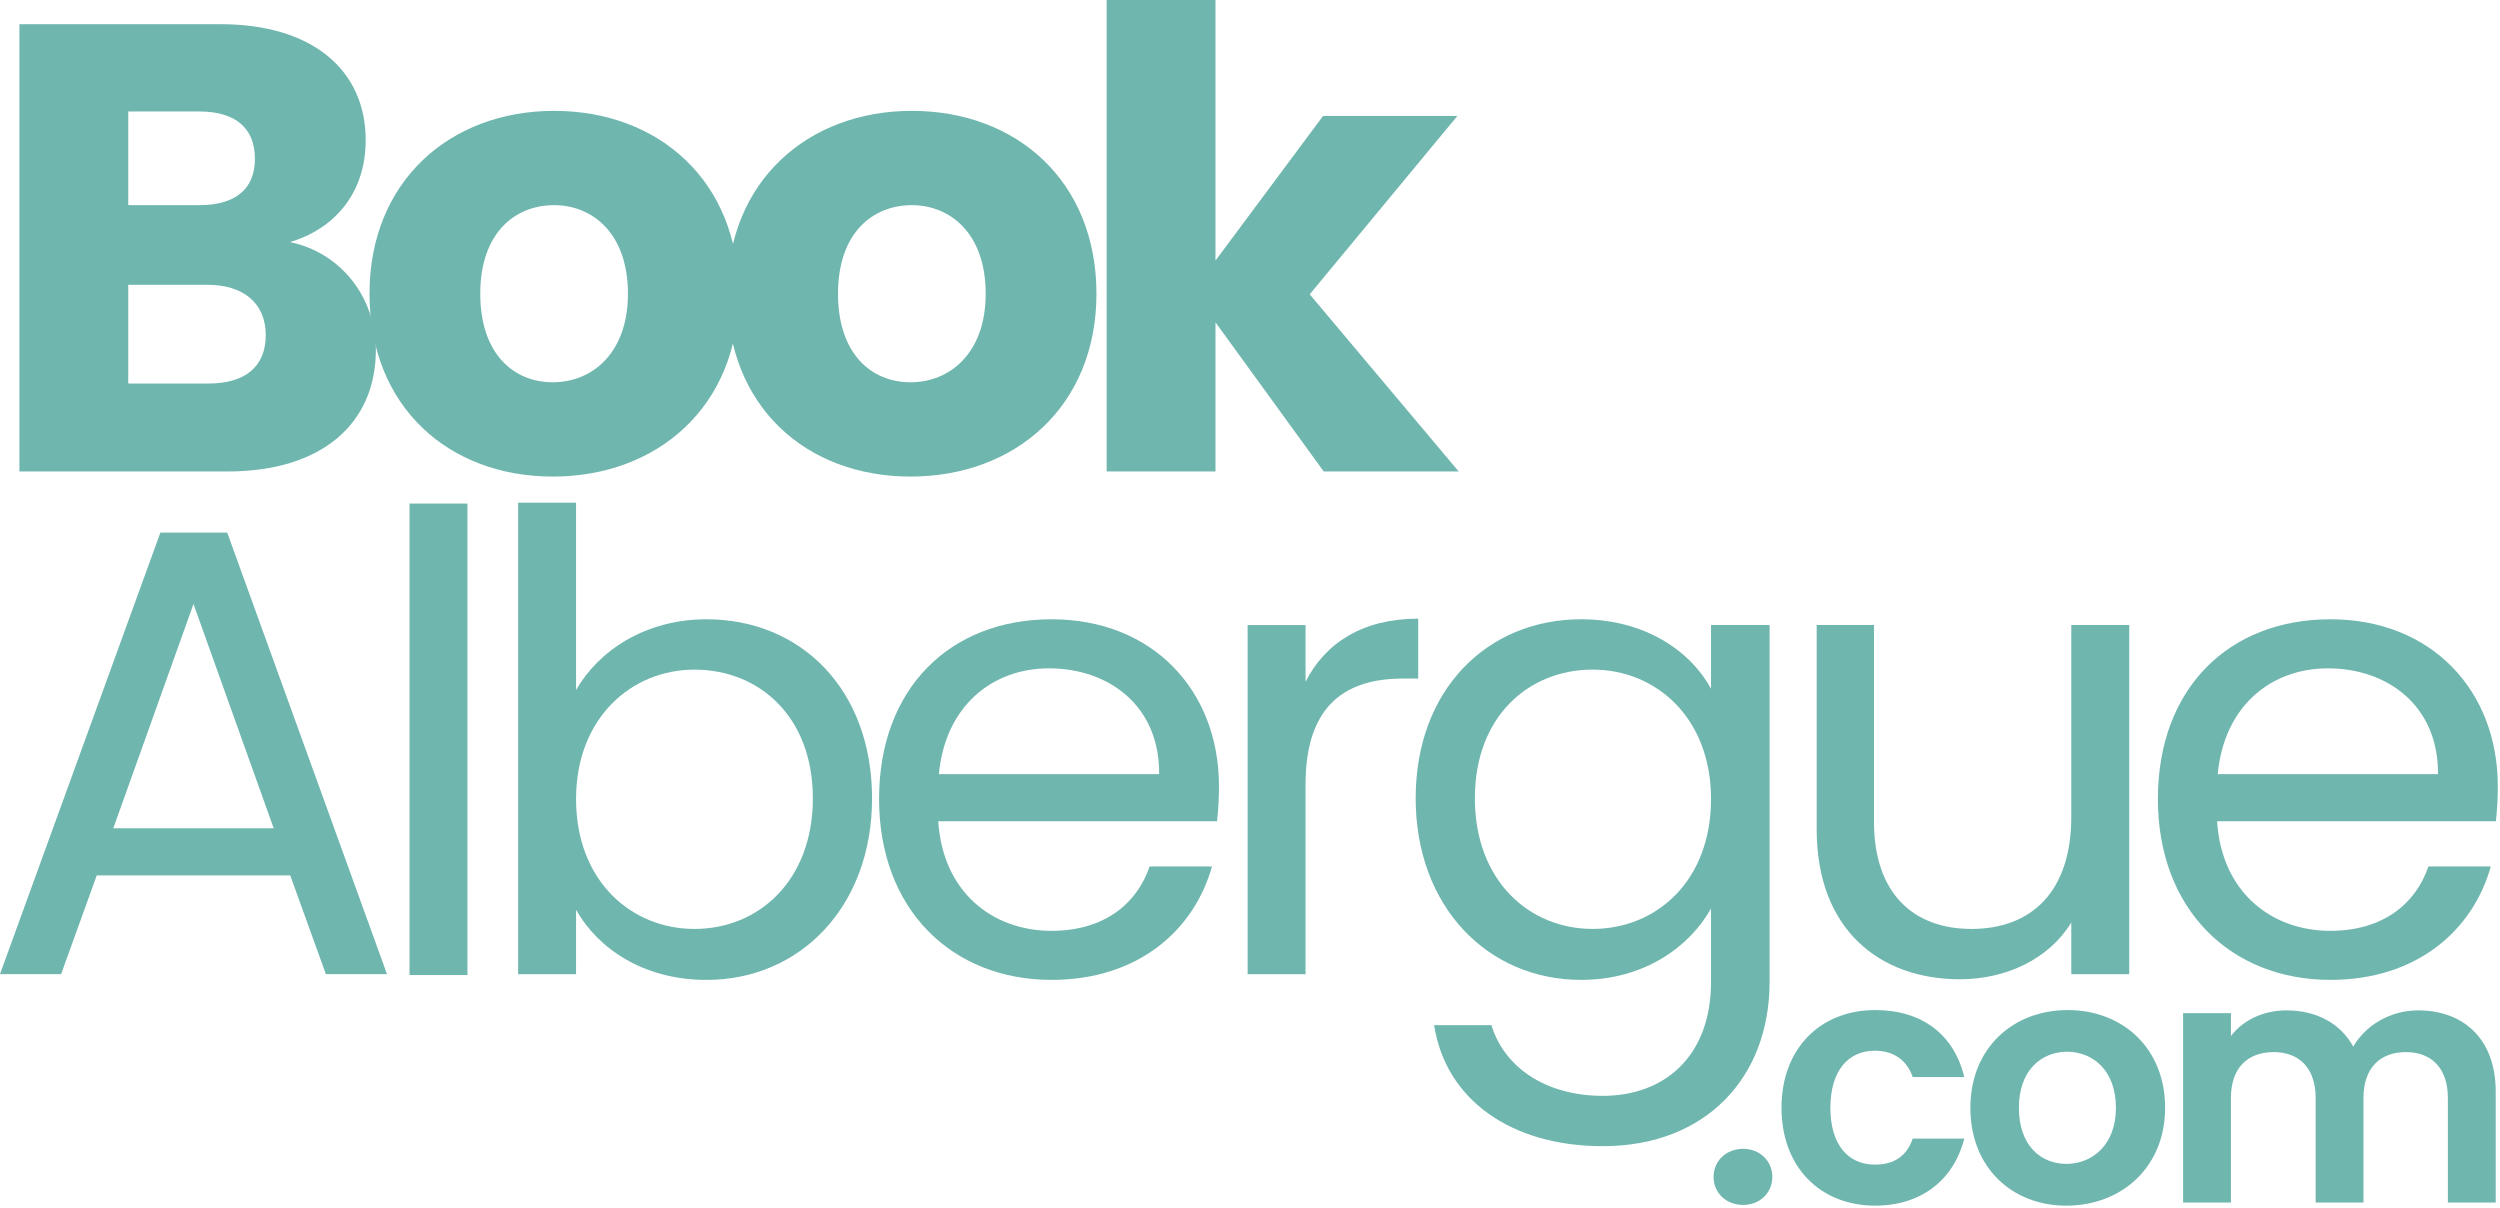
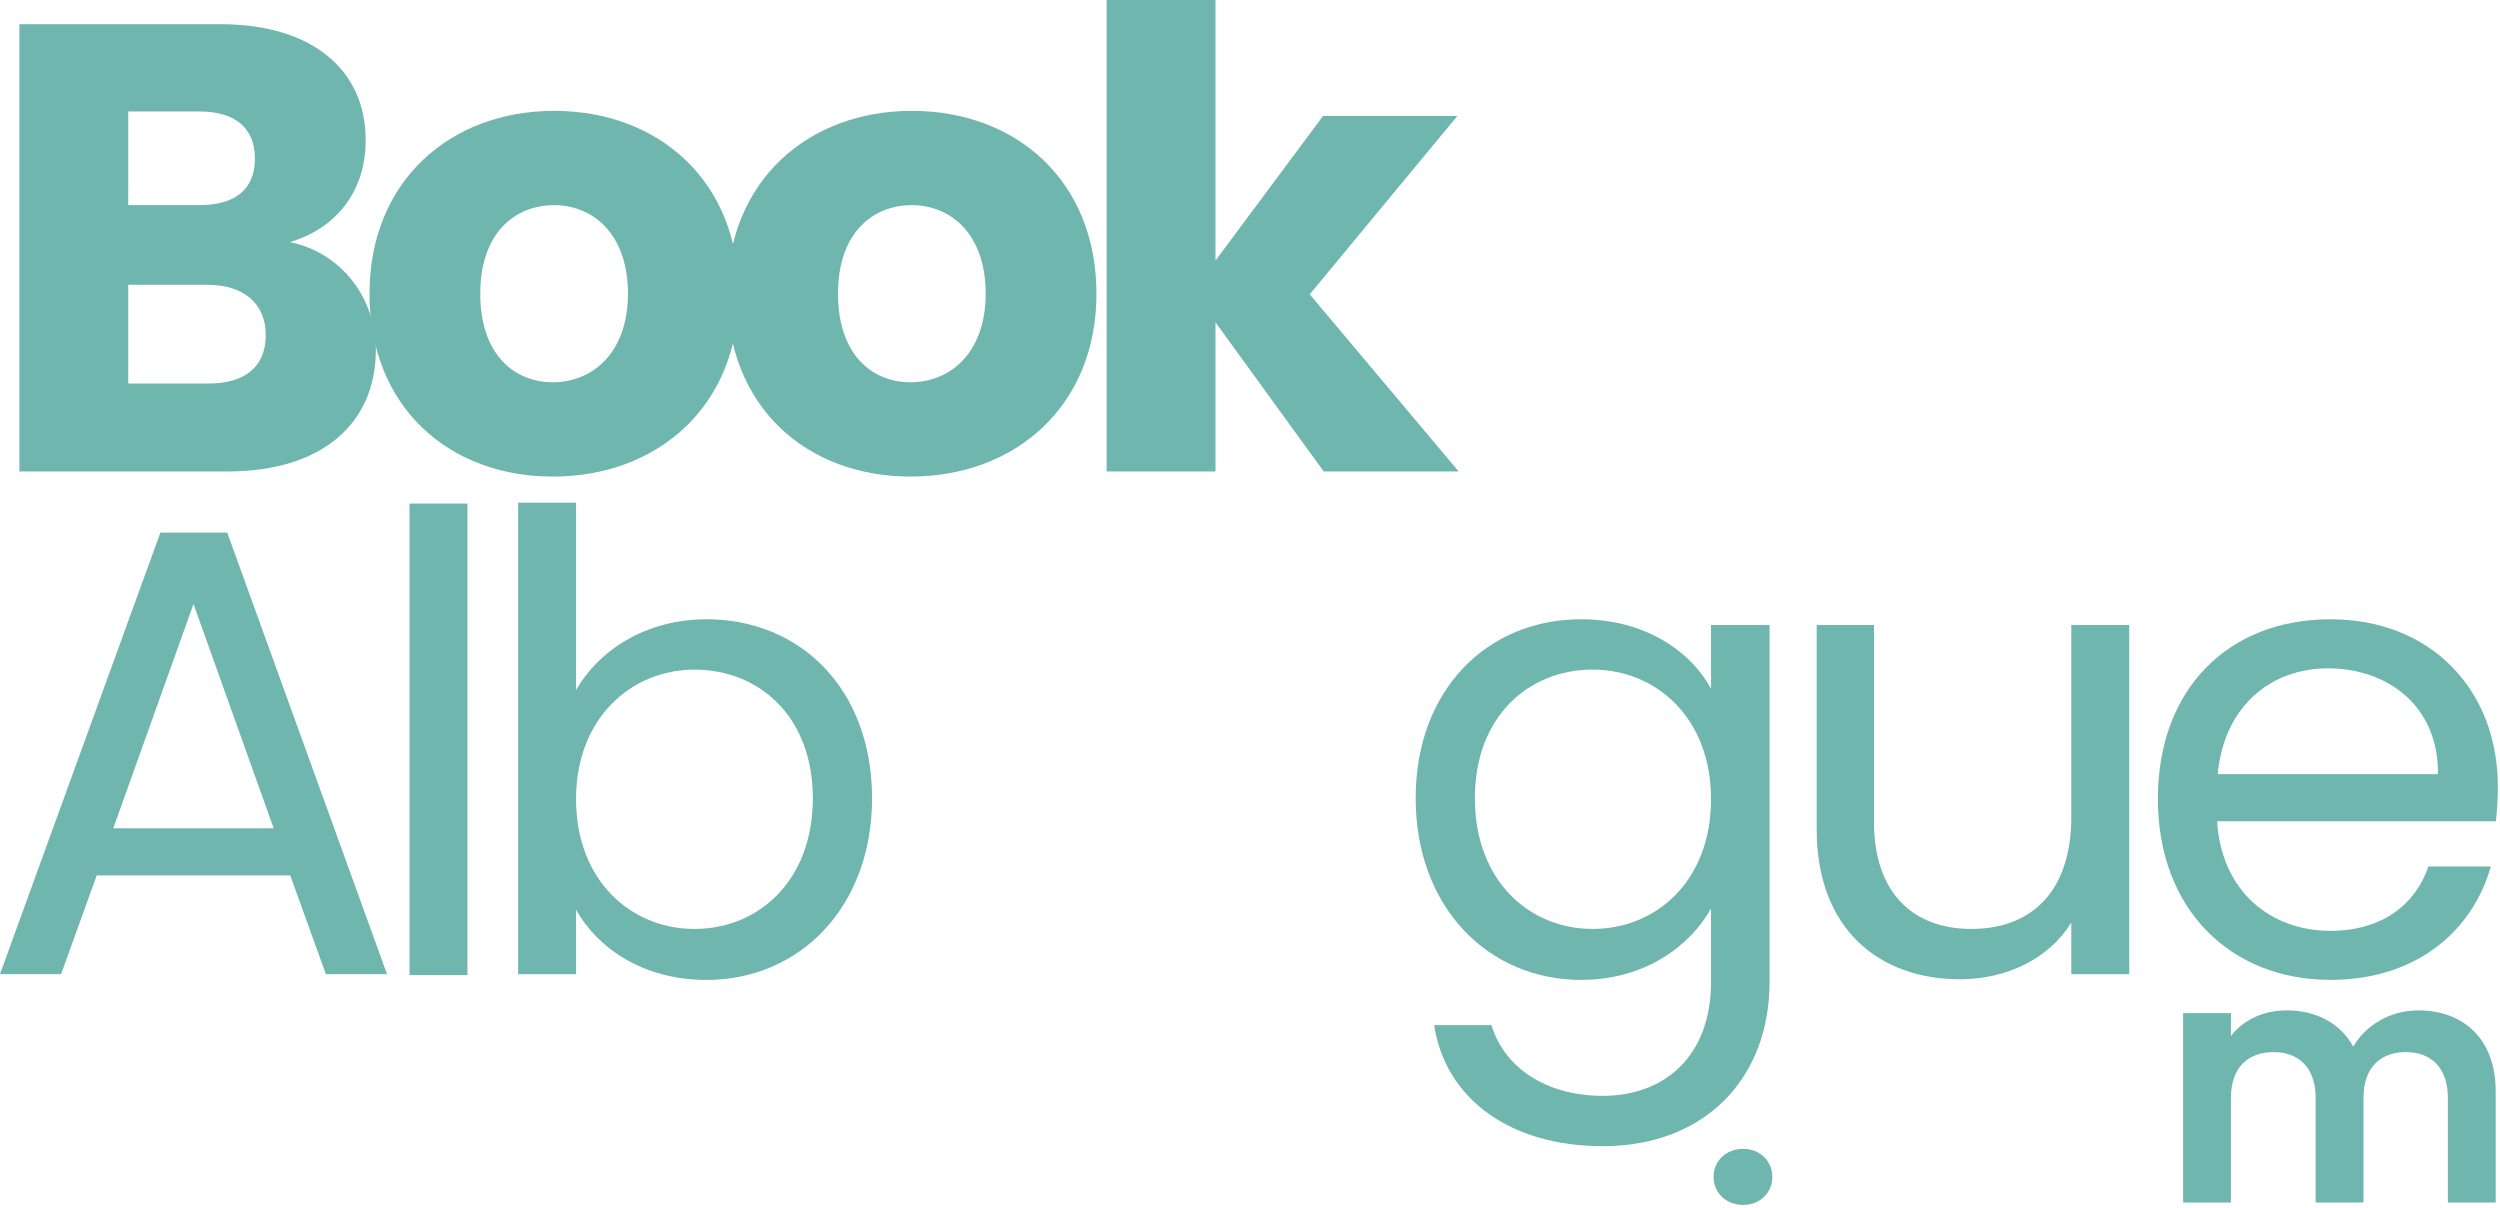
<svg xmlns="http://www.w3.org/2000/svg" width="100%" height="100%" viewBox="0 0 1062 513" version="1.1" xml:space="preserve" style="fill-rule:evenodd;clip-rule:evenodd;stroke-linejoin:round;stroke-miterlimit:2;">
  <g transform="matrix(1,0,0,1,-368.002,-1495.59)">
    <g transform="matrix(4.167,0,0,4.167,456.014,1585.17)">
      <path d="M0,7.534L-8.047,7.534L-8.047,17.602L0.13,17.602C3.829,17.602 5.97,15.913 5.97,12.666C5.97,9.418 3.699,7.534 0,7.534M-0.779,-10.133L-8.047,-10.133L-8.047,-0.585L-0.779,-0.585C2.856,-0.585 4.867,-2.208 4.867,-5.326C4.867,-8.443 2.856,-10.133 -0.779,-10.133M2.077,26.565L-19.143,26.565L-19.143,-19.031L1.363,-19.031C10.642,-19.031 16.158,-14.419 16.158,-7.209C16.158,-1.689 12.849,1.884 8.436,3.182C13.757,4.287 17.196,8.964 17.196,14.159C17.196,21.694 11.681,26.565 2.077,26.565" style="fill:rgb(111,182,175);fill-rule:nonzero;" />
    </g>
    <g transform="matrix(4.167,0,0,4.167,602.847,1582.74)">
      <path d="M0,18.057C3.958,18.057 7.657,15.134 7.657,9.029C7.657,2.858 4.023,0 0.13,0C-3.894,0 -7.398,2.858 -7.398,9.029C-7.398,15.134 -4.023,18.057 0,18.057M0,27.67C-10.642,27.67 -18.689,20.525 -18.689,9.029C-18.689,-2.468 -10.448,-9.613 0.13,-9.613C10.772,-9.613 18.948,-2.468 18.948,9.029C18.948,20.525 10.642,27.67 0,27.67" style="fill:rgb(111,182,175);fill-rule:nonzero;" />
    </g>
    <g transform="matrix(4.167,0,0,4.167,754.815,1582.74)">
      <path d="M0,18.057C3.958,18.057 7.657,15.134 7.657,9.029C7.657,2.858 4.023,0 0.13,0C-3.894,0 -7.398,2.858 -7.398,9.029C-7.398,15.134 -4.023,18.057 0,18.057M0,27.67C-10.642,27.67 -18.689,20.525 -18.689,9.029C-18.689,-2.468 -10.448,-9.613 0.13,-9.613C10.772,-9.613 18.948,-2.468 18.948,9.029C18.948,20.525 10.642,27.67 0,27.67" style="fill:rgb(111,182,175);fill-rule:nonzero;" />
    </g>
    <g transform="matrix(4.167,0,0,4.167,838.107,1695.86)">
      <path d="M0,-48.064L11.096,-48.064L11.096,-21.498L22.063,-36.243L35.755,-36.243L20.701,-18.056L35.885,0L22.128,0L11.096,-15.199L11.096,0L0,0L0,-48.064Z" style="fill:rgb(111,182,175);fill-rule:nonzero;" />
    </g>
    <g transform="matrix(4.167,0,0,4.167,450.198,1879.1)">
      <path d="M0,-30.462L-8.176,-7.599L8.176,-7.599L0,-30.462ZM9.863,-2.792L-9.864,-2.792L-13.498,7.275L-19.727,7.275L-3.375,-37.737L3.439,-37.737L19.727,7.275L13.497,7.275L9.863,-2.792Z" style="fill:rgb(111,182,175);fill-rule:nonzero;" />
    </g>
    <g transform="matrix(4.167,0,0,4.167,-644.115,-2591.92)">
      <rect x="284.637" y="1032.26" width="5.905" height="48.064" style="fill:rgb(111,182,175);" />
    </g>
    <g transform="matrix(4.167,0,0,4.167,663.007,1840.94)">
      <path d="M0,-14.613C-6.425,-14.613 -12.07,-9.677 -12.07,-1.428C-12.07,6.951 -6.425,11.822 0,11.822C6.554,11.822 12.069,6.886 12.069,-1.493C12.069,-9.872 6.554,-14.613 0,-14.613M1.233,-19.745C10.836,-19.745 18.105,-12.6 18.105,-1.493C18.105,9.548 10.772,17.018 1.233,17.018C-5.257,17.018 -9.864,13.77 -12.07,9.873L-12.07,16.433L-17.976,16.433L-17.976,-31.631L-12.07,-31.631L-12.07,-12.535C-9.799,-16.497 -5.062,-19.745 1.233,-19.745" style="fill:rgb(111,182,175);fill-rule:nonzero;" />
    </g>
    <g transform="matrix(4.167,0,0,4.167,766.845,1846.08)">
-       <path d="M0,-5.196L22.453,-5.196C22.518,-12.146 17.326,-15.977 11.227,-15.977C5.451,-15.977 0.649,-12.146 0,-5.196M11.486,15.783C1.362,15.783 -6.099,8.638 -6.099,-2.663C-6.099,-13.899 1.103,-20.979 11.486,-20.979C21.804,-20.979 28.553,-13.705 28.553,-3.962C28.553,-2.663 28.488,-1.623 28.358,-0.39L-0.065,-0.39C0.389,6.82 5.451,10.782 11.486,10.782C16.807,10.782 20.182,8.054 21.479,4.222L27.839,4.222C26.021,10.717 20.311,15.783 11.486,15.783" style="fill:rgb(111,182,175);fill-rule:nonzero;" />
-     </g>
+       </g>
    <g transform="matrix(4.167,0,0,4.167,922.601,1758.4)">
-       <path d="M0,36.243L-5.906,36.243L-5.906,0.649L0,0.649L0,6.43C2.011,2.468 5.84,0 11.485,0L11.485,6.106L9.928,6.106C4.283,6.106 0,8.638 0,16.887L0,36.243Z" style="fill:rgb(111,182,175);fill-rule:nonzero;" />
-     </g>
+       </g>
    <g transform="matrix(4.167,0,0,4.167,1044.55,1961.1)">
      <path d="M0,-43.451C-6.49,-43.451 -12.005,-38.71 -12.005,-30.331C-12.005,-21.952 -6.49,-17.016 0,-17.016C6.49,-17.016 12.07,-21.887 12.07,-30.266C12.07,-38.515 6.49,-43.451 0,-43.451M-1.168,-48.583C5.321,-48.583 9.993,-45.335 12.07,-41.503L12.07,-47.998L18.04,-47.998L18.04,-11.625C18.04,-1.817 11.486,5.132 1.038,5.132C-8.306,5.132 -14.99,0.391 -16.158,-7.209L-10.317,-7.209C-9.02,-2.922 -4.802,0.001 1.038,0.001C7.333,0.001 12.07,-4.026 12.07,-11.625L12.07,-19.095C9.928,-15.263 5.321,-11.82 -1.168,-11.82C-10.708,-11.82 -18.04,-19.29 -18.04,-30.331C-18.04,-41.438 -10.708,-48.583 -1.168,-48.583" style="fill:rgb(111,182,175);fill-rule:nonzero;" />
    </g>
    <g transform="matrix(4.167,0,0,4.167,1272.5,1763.26)">
-       <path d="M0,35.075L-5.906,35.075L-5.906,29.814C-8.176,33.516 -12.524,35.594 -17.261,35.594C-25.438,35.594 -31.862,30.528 -31.862,20.331L-31.862,-0.519L-26.021,-0.519L-26.021,19.551C-26.021,26.761 -22.064,30.464 -16.093,30.464C-9.994,30.464 -5.906,26.696 -5.906,19.032L-5.906,-0.519L0,-0.519L0,35.075Z" style="fill:rgb(111,182,175);fill-rule:nonzero;" />
+       <path d="M0,35.075L-5.906,35.075L-5.906,29.814C-8.176,33.516 -12.524,35.594 -17.261,35.594C-25.438,35.594 -31.862,30.528 -31.862,20.331L-31.862,-0.519L-26.021,-0.519L-26.021,19.551C-26.021,26.761 -22.064,30.464 -16.093,30.464C-9.994,30.464 -5.906,26.696 -5.906,19.032L-5.906,-0.519L0,-0.519L0,35.075" style="fill:rgb(111,182,175);fill-rule:nonzero;" />
    </g>
    <g transform="matrix(4.167,0,0,4.167,1310.09,1846.08)">
      <path d="M0,-5.196L22.453,-5.196C22.518,-12.146 17.326,-15.977 11.227,-15.977C5.451,-15.977 0.649,-12.146 0,-5.196M11.486,15.783C1.362,15.783 -6.099,8.638 -6.099,-2.663C-6.099,-13.899 1.103,-20.979 11.486,-20.979C21.804,-20.979 28.553,-13.705 28.553,-3.962C28.553,-2.663 28.488,-1.623 28.358,-0.39L-0.065,-0.39C0.389,6.82 5.451,10.782 11.486,10.782C16.807,10.782 20.182,8.054 21.479,4.222L27.839,4.222C26.021,10.717 20.311,15.783 11.486,15.783" style="fill:rgb(111,182,175);fill-rule:nonzero;" />
    </g>
    <g transform="matrix(4.167,0,0,4.167,1108.54,1983.62)">
      <path d="M0,5.717C-1.773,5.717 -3.027,4.462 -3.027,2.864C-3.027,1.255 -1.773,0 0,0C1.709,0 2.963,1.255 2.963,2.864C2.963,4.462 1.709,5.717 0,5.717" style="fill:rgb(111,182,175);fill-rule:nonzero;" />
    </g>
    <g transform="matrix(4.167,0,0,4.167,1164.57,2007.75)">
-       <path d="M0,-19.939C4.801,-19.939 8.042,-17.429 9.087,-13.107L3.826,-13.107C3.268,-14.748 1.982,-15.793 -0.038,-15.793C-2.754,-15.793 -4.565,-13.74 -4.565,-9.975C-4.565,-6.21 -2.754,-4.183 -0.038,-4.183C1.982,-4.183 3.236,-5.095 3.826,-6.832L9.087,-6.832C8.042,-2.724 4.801,0 0,0C-5.572,0 -9.548,-3.904 -9.548,-9.975C-9.548,-16.035 -5.572,-19.939 0,-19.939" style="fill:rgb(111,182,175);fill-rule:nonzero;" />
-     </g>
+       </g>
    <g transform="matrix(4.167,0,0,4.167,1245.79,1942.41)">
-       <path d="M0,11.423C2.583,11.423 5.053,9.546 5.053,5.706C5.053,1.84 2.647,-0.01 0.075,-0.01C-2.507,-0.01 -4.838,1.84 -4.838,5.706C-4.838,9.546 -2.609,11.423 0,11.423M0,15.681C-5.572,15.681 -9.784,11.777 -9.784,5.706C-9.784,-0.391 -5.433,-4.258 0.139,-4.258C5.712,-4.258 10.068,-0.391 10.068,5.706C10.068,11.777 5.61,15.681 0,15.681" style="fill:rgb(111,182,175);fill-rule:nonzero;" />
-     </g>
+       </g>
    <g transform="matrix(4.167,0,0,4.167,1407.86,1969.25)">
      <path d="M0,-1.743C0,-4.811 -1.704,-6.414 -4.286,-6.414C-6.896,-6.414 -8.605,-4.811 -8.605,-1.743L-8.605,8.924L-13.48,8.924L-13.48,-1.743C-13.48,-4.811 -15.184,-6.414 -17.761,-6.414C-20.408,-6.414 -22.117,-4.811 -22.117,-1.743L-22.117,8.924L-26.993,8.924L-26.993,-10.388L-22.117,-10.388L-22.117,-8.05C-20.896,-9.659 -18.838,-10.667 -16.438,-10.667C-13.443,-10.667 -10.973,-9.38 -9.644,-6.972C-8.39,-9.165 -5.851,-10.667 -3.033,-10.667C1.602,-10.667 4.876,-7.739 4.876,-2.408L4.876,8.924L0,8.924L0,-1.743Z" style="fill:rgb(111,182,175);fill-rule:nonzero;" />
    </g>
  </g>
</svg>